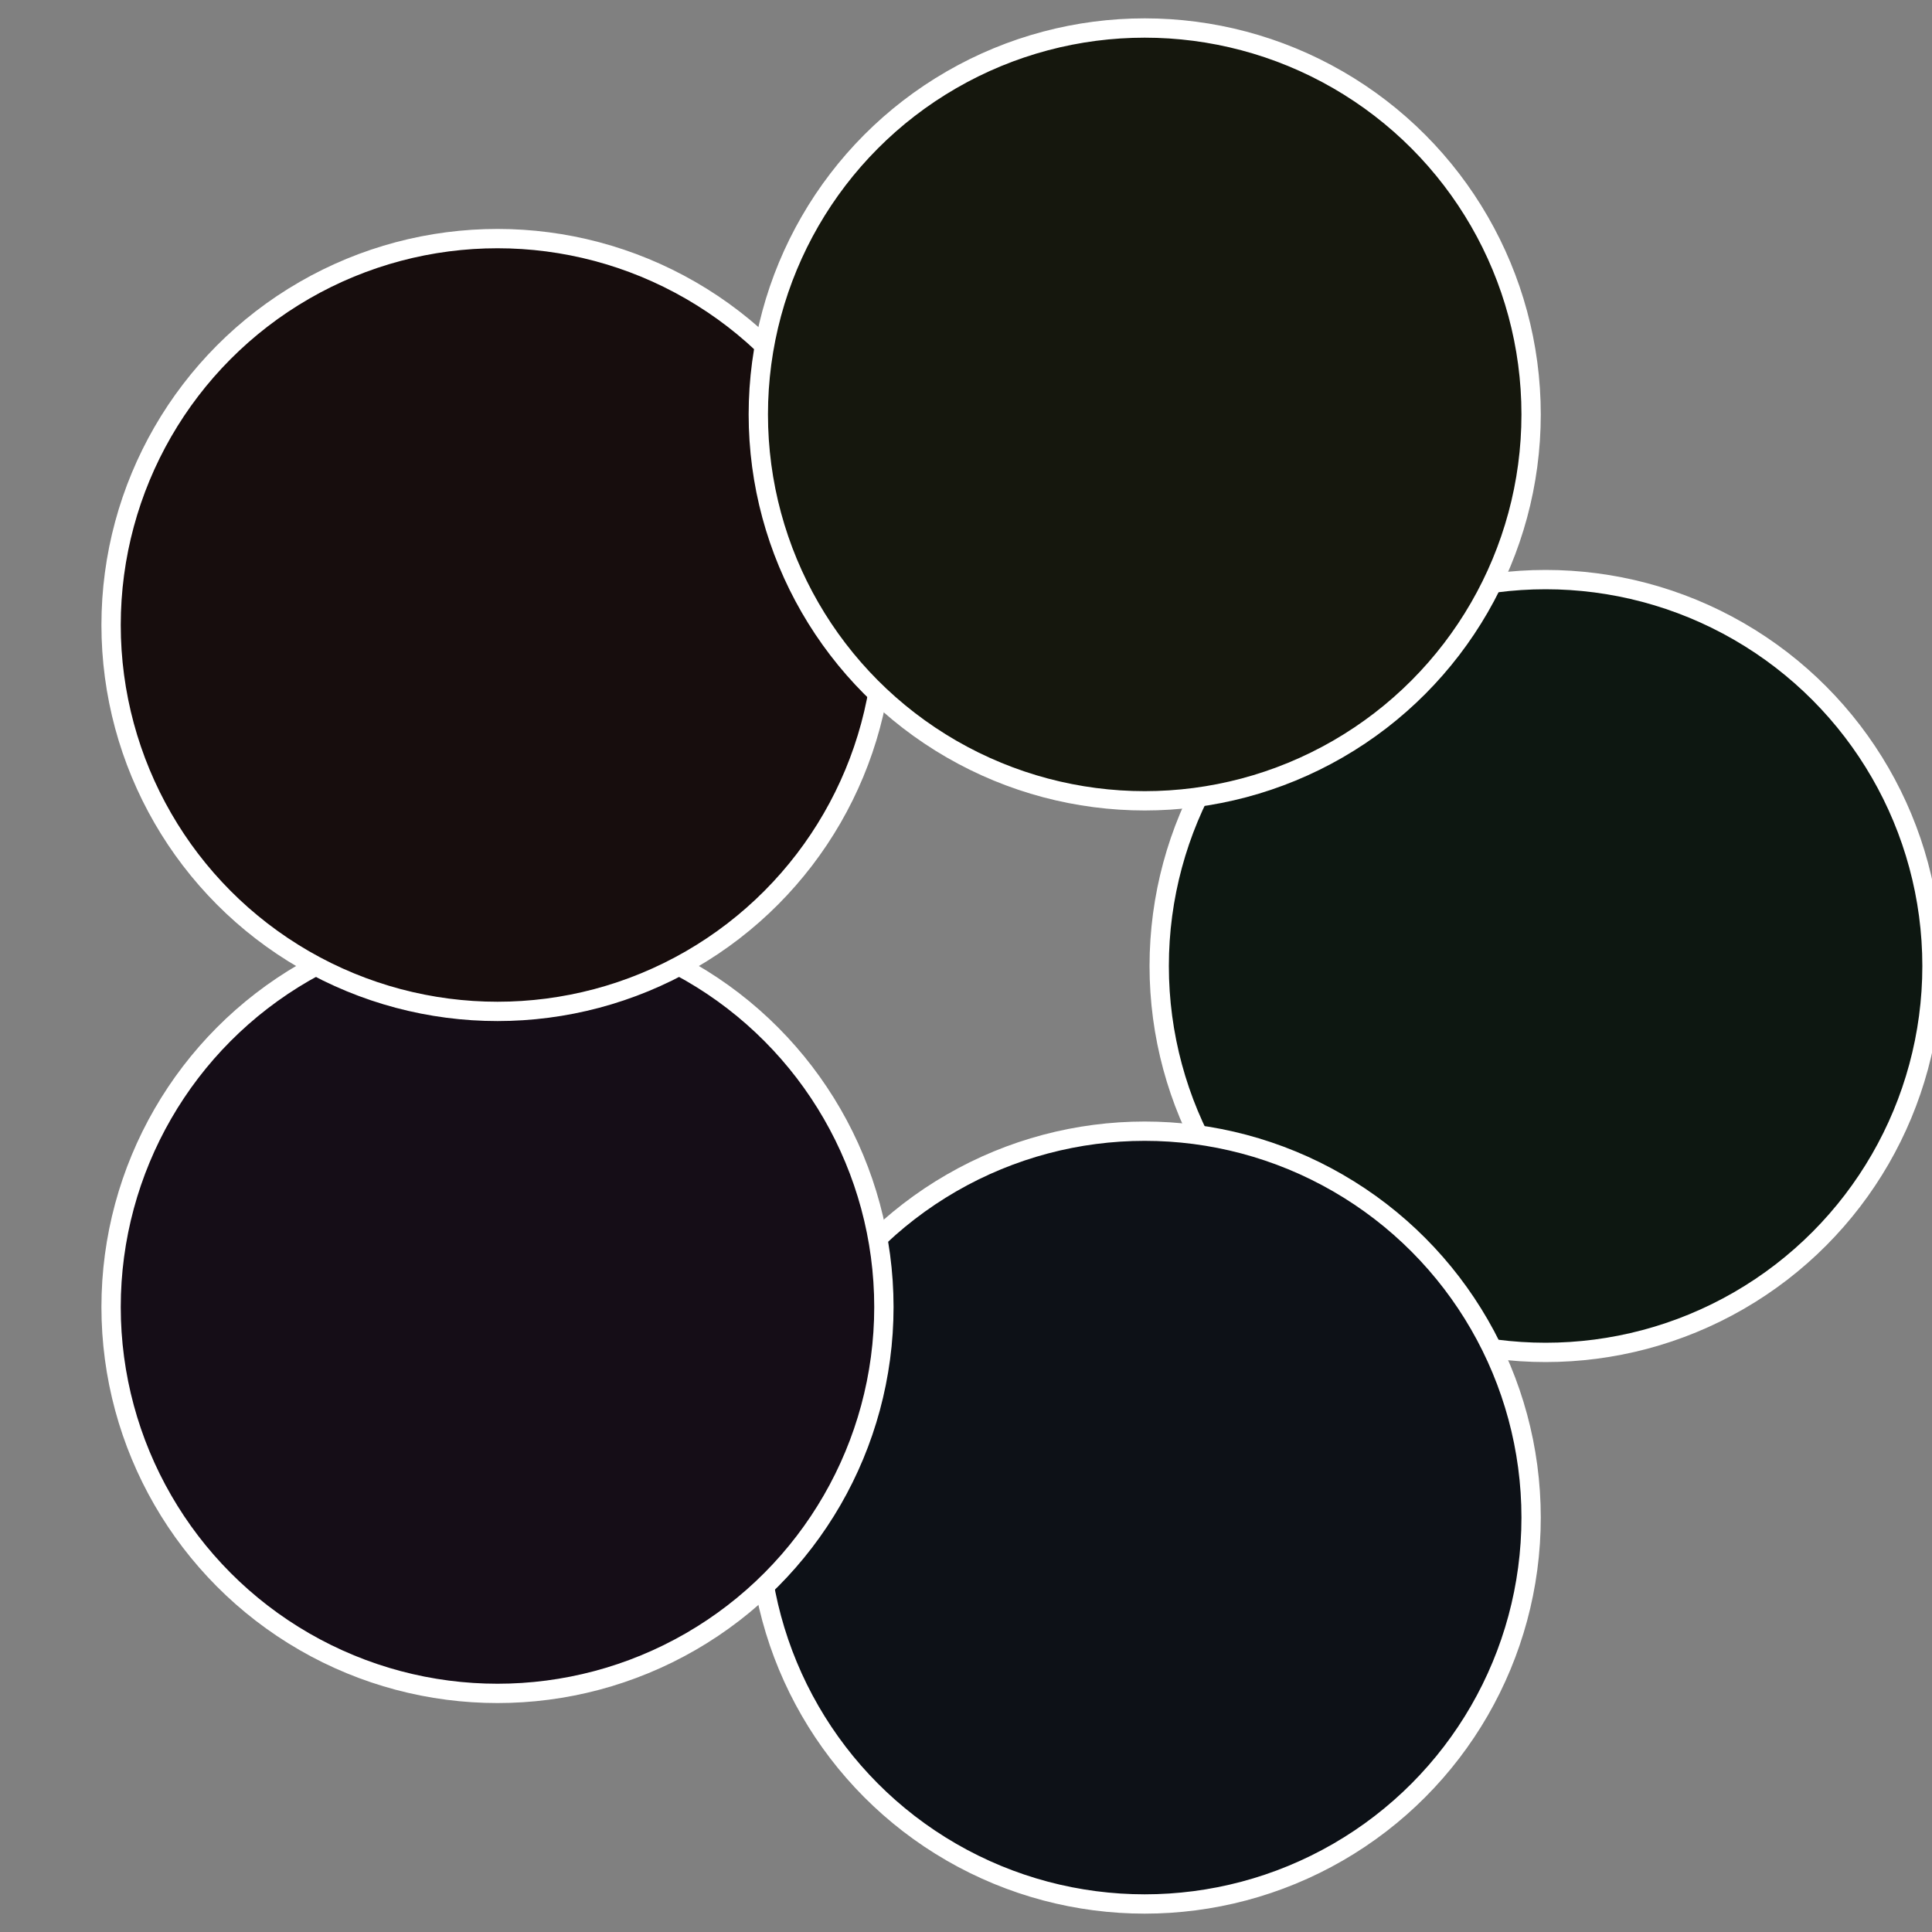
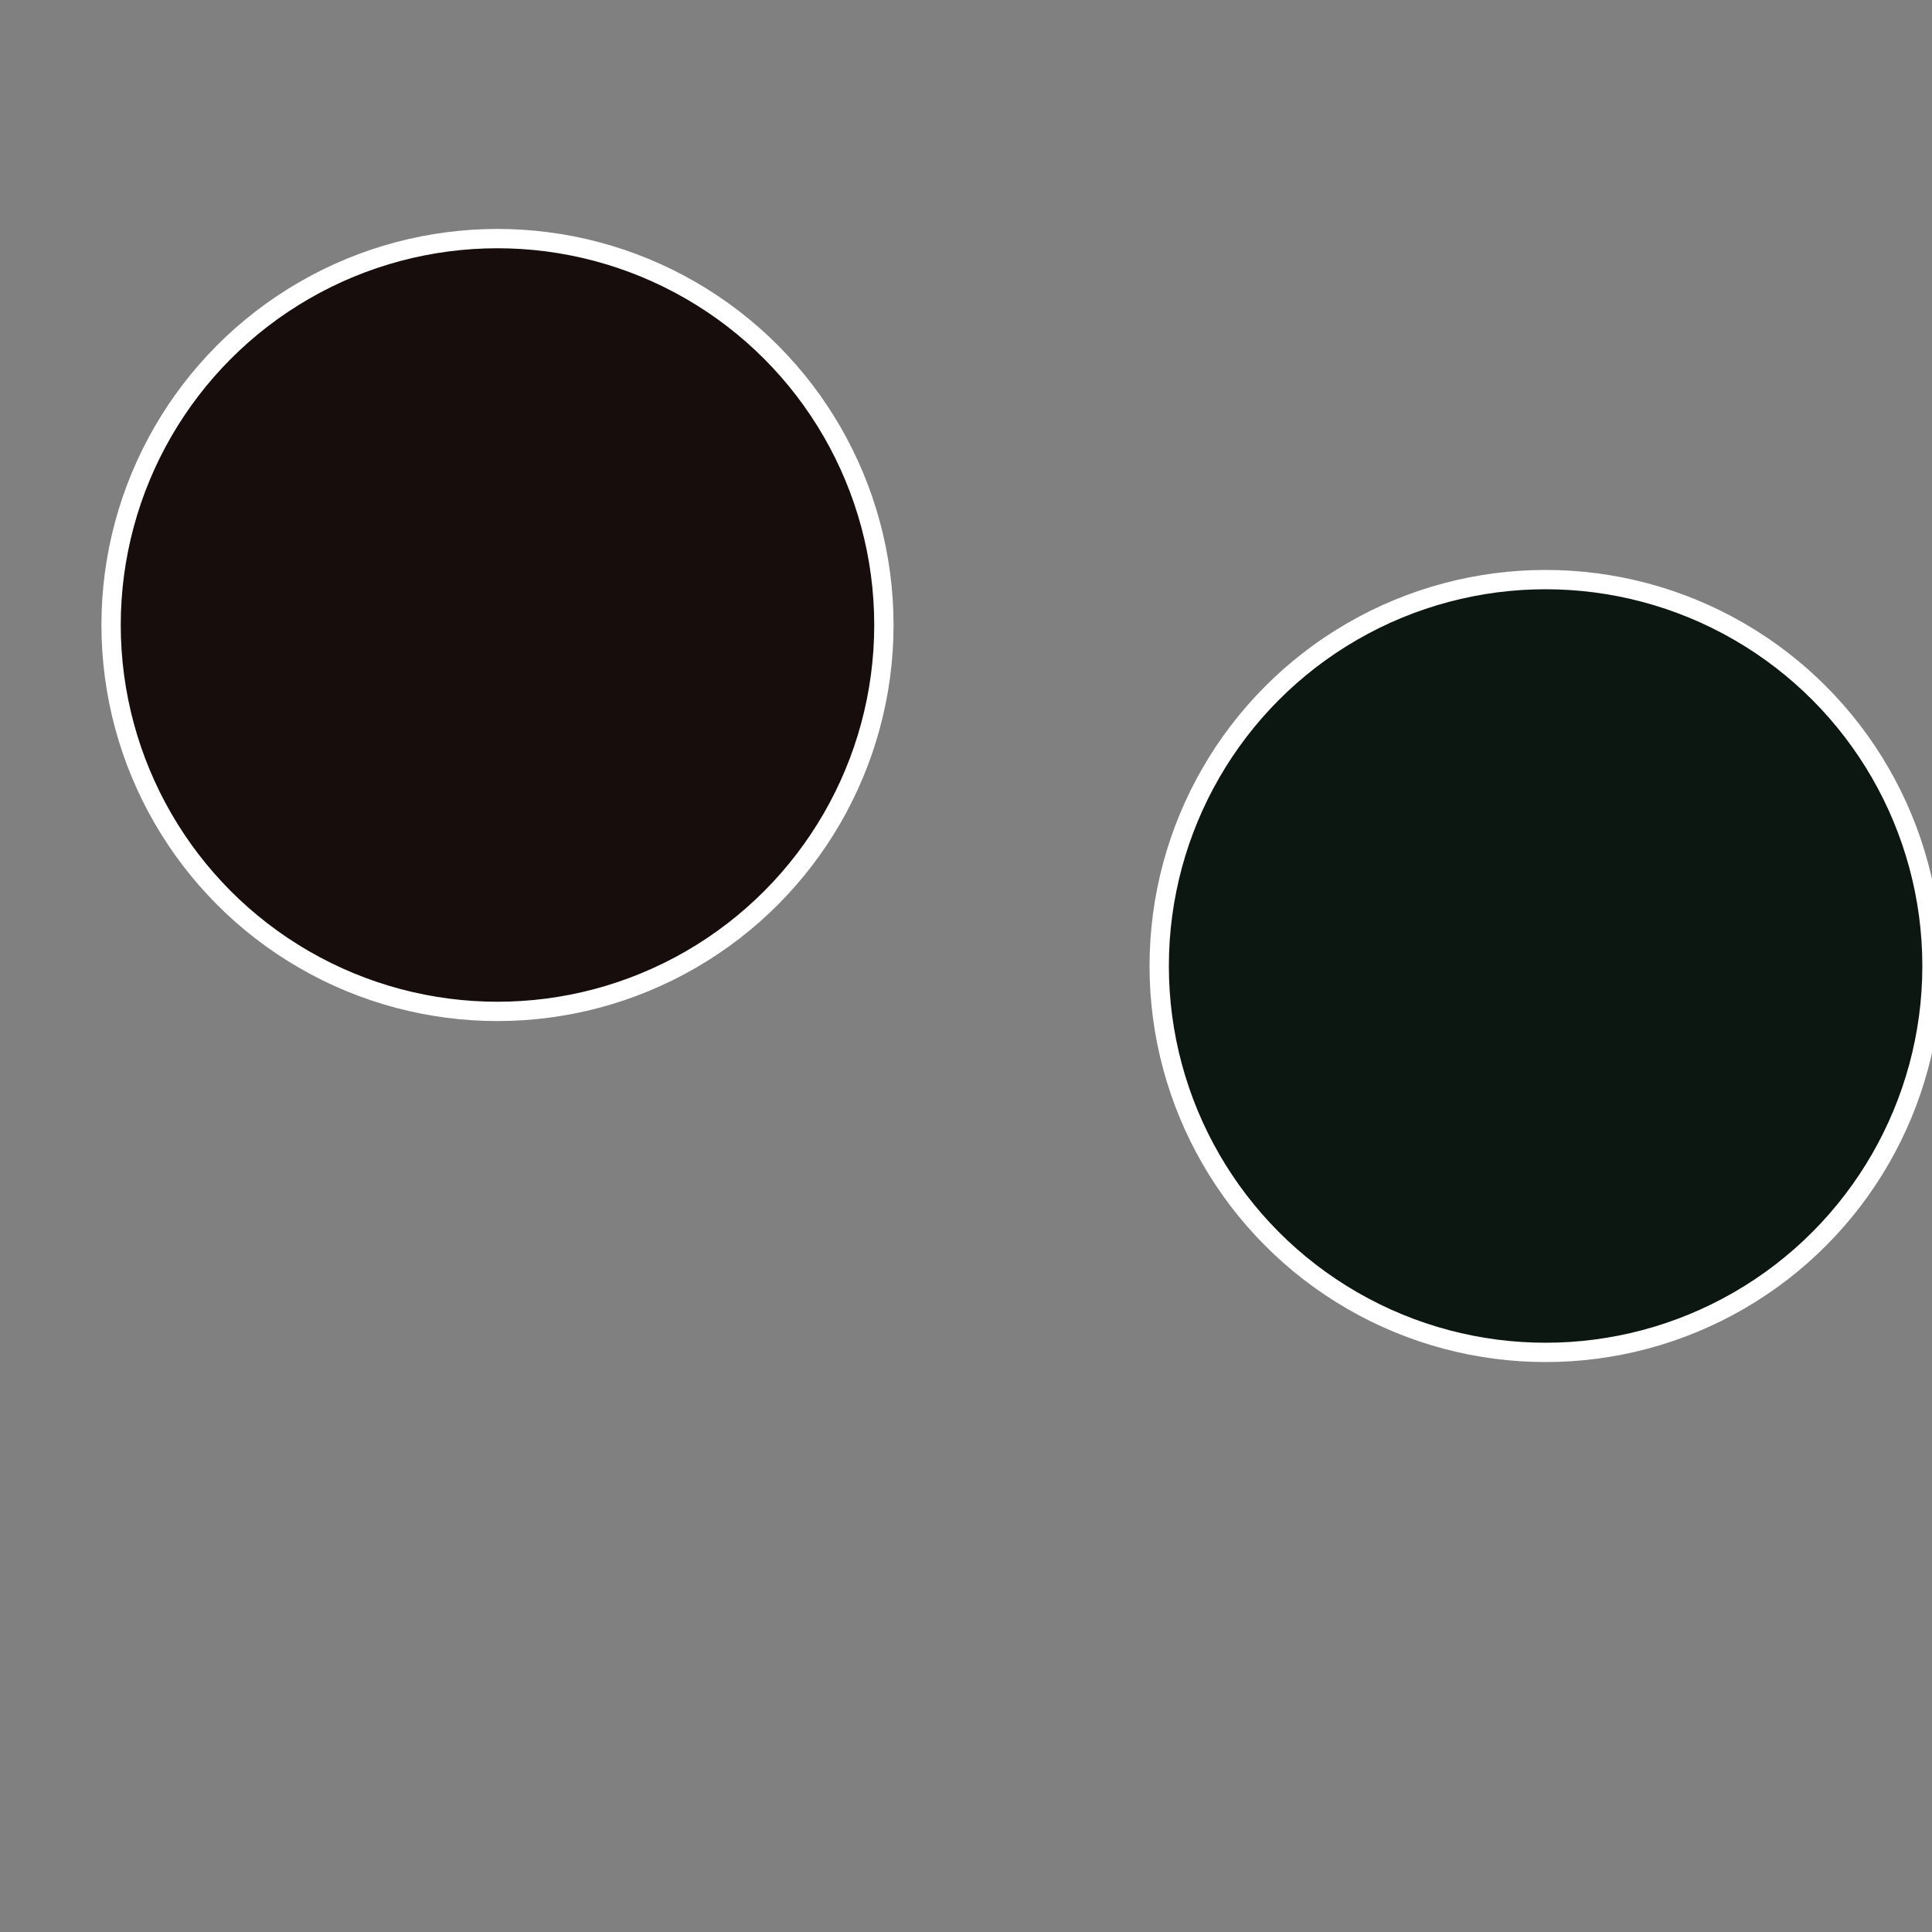
<svg xmlns="http://www.w3.org/2000/svg" width="500" height="500" viewBox="-1 -1 2 2">
  <rect x="-1" y="-1" width="2" height="2" fill="#808080" stroke="none" />
  <circle cx="0.6" cy="0" r="0.4" fill="#0d1711" stroke="#fff" stroke-width="1%" />
-   <circle cx="0.185" cy="0.571" r="0.4" fill="#0d1117" stroke="#fff" stroke-width="1%" />
-   <circle cx="-0.485" cy="0.353" r="0.4" fill="#150d17" stroke="#fff" stroke-width="1%" />
  <circle cx="-0.485" cy="-0.353" r="0.4" fill="#170d0d" stroke="#fff" stroke-width="1%" />
-   <circle cx="0.185" cy="-0.571" r="0.4" fill="#15170d" stroke="#fff" stroke-width="1%" />
</svg>